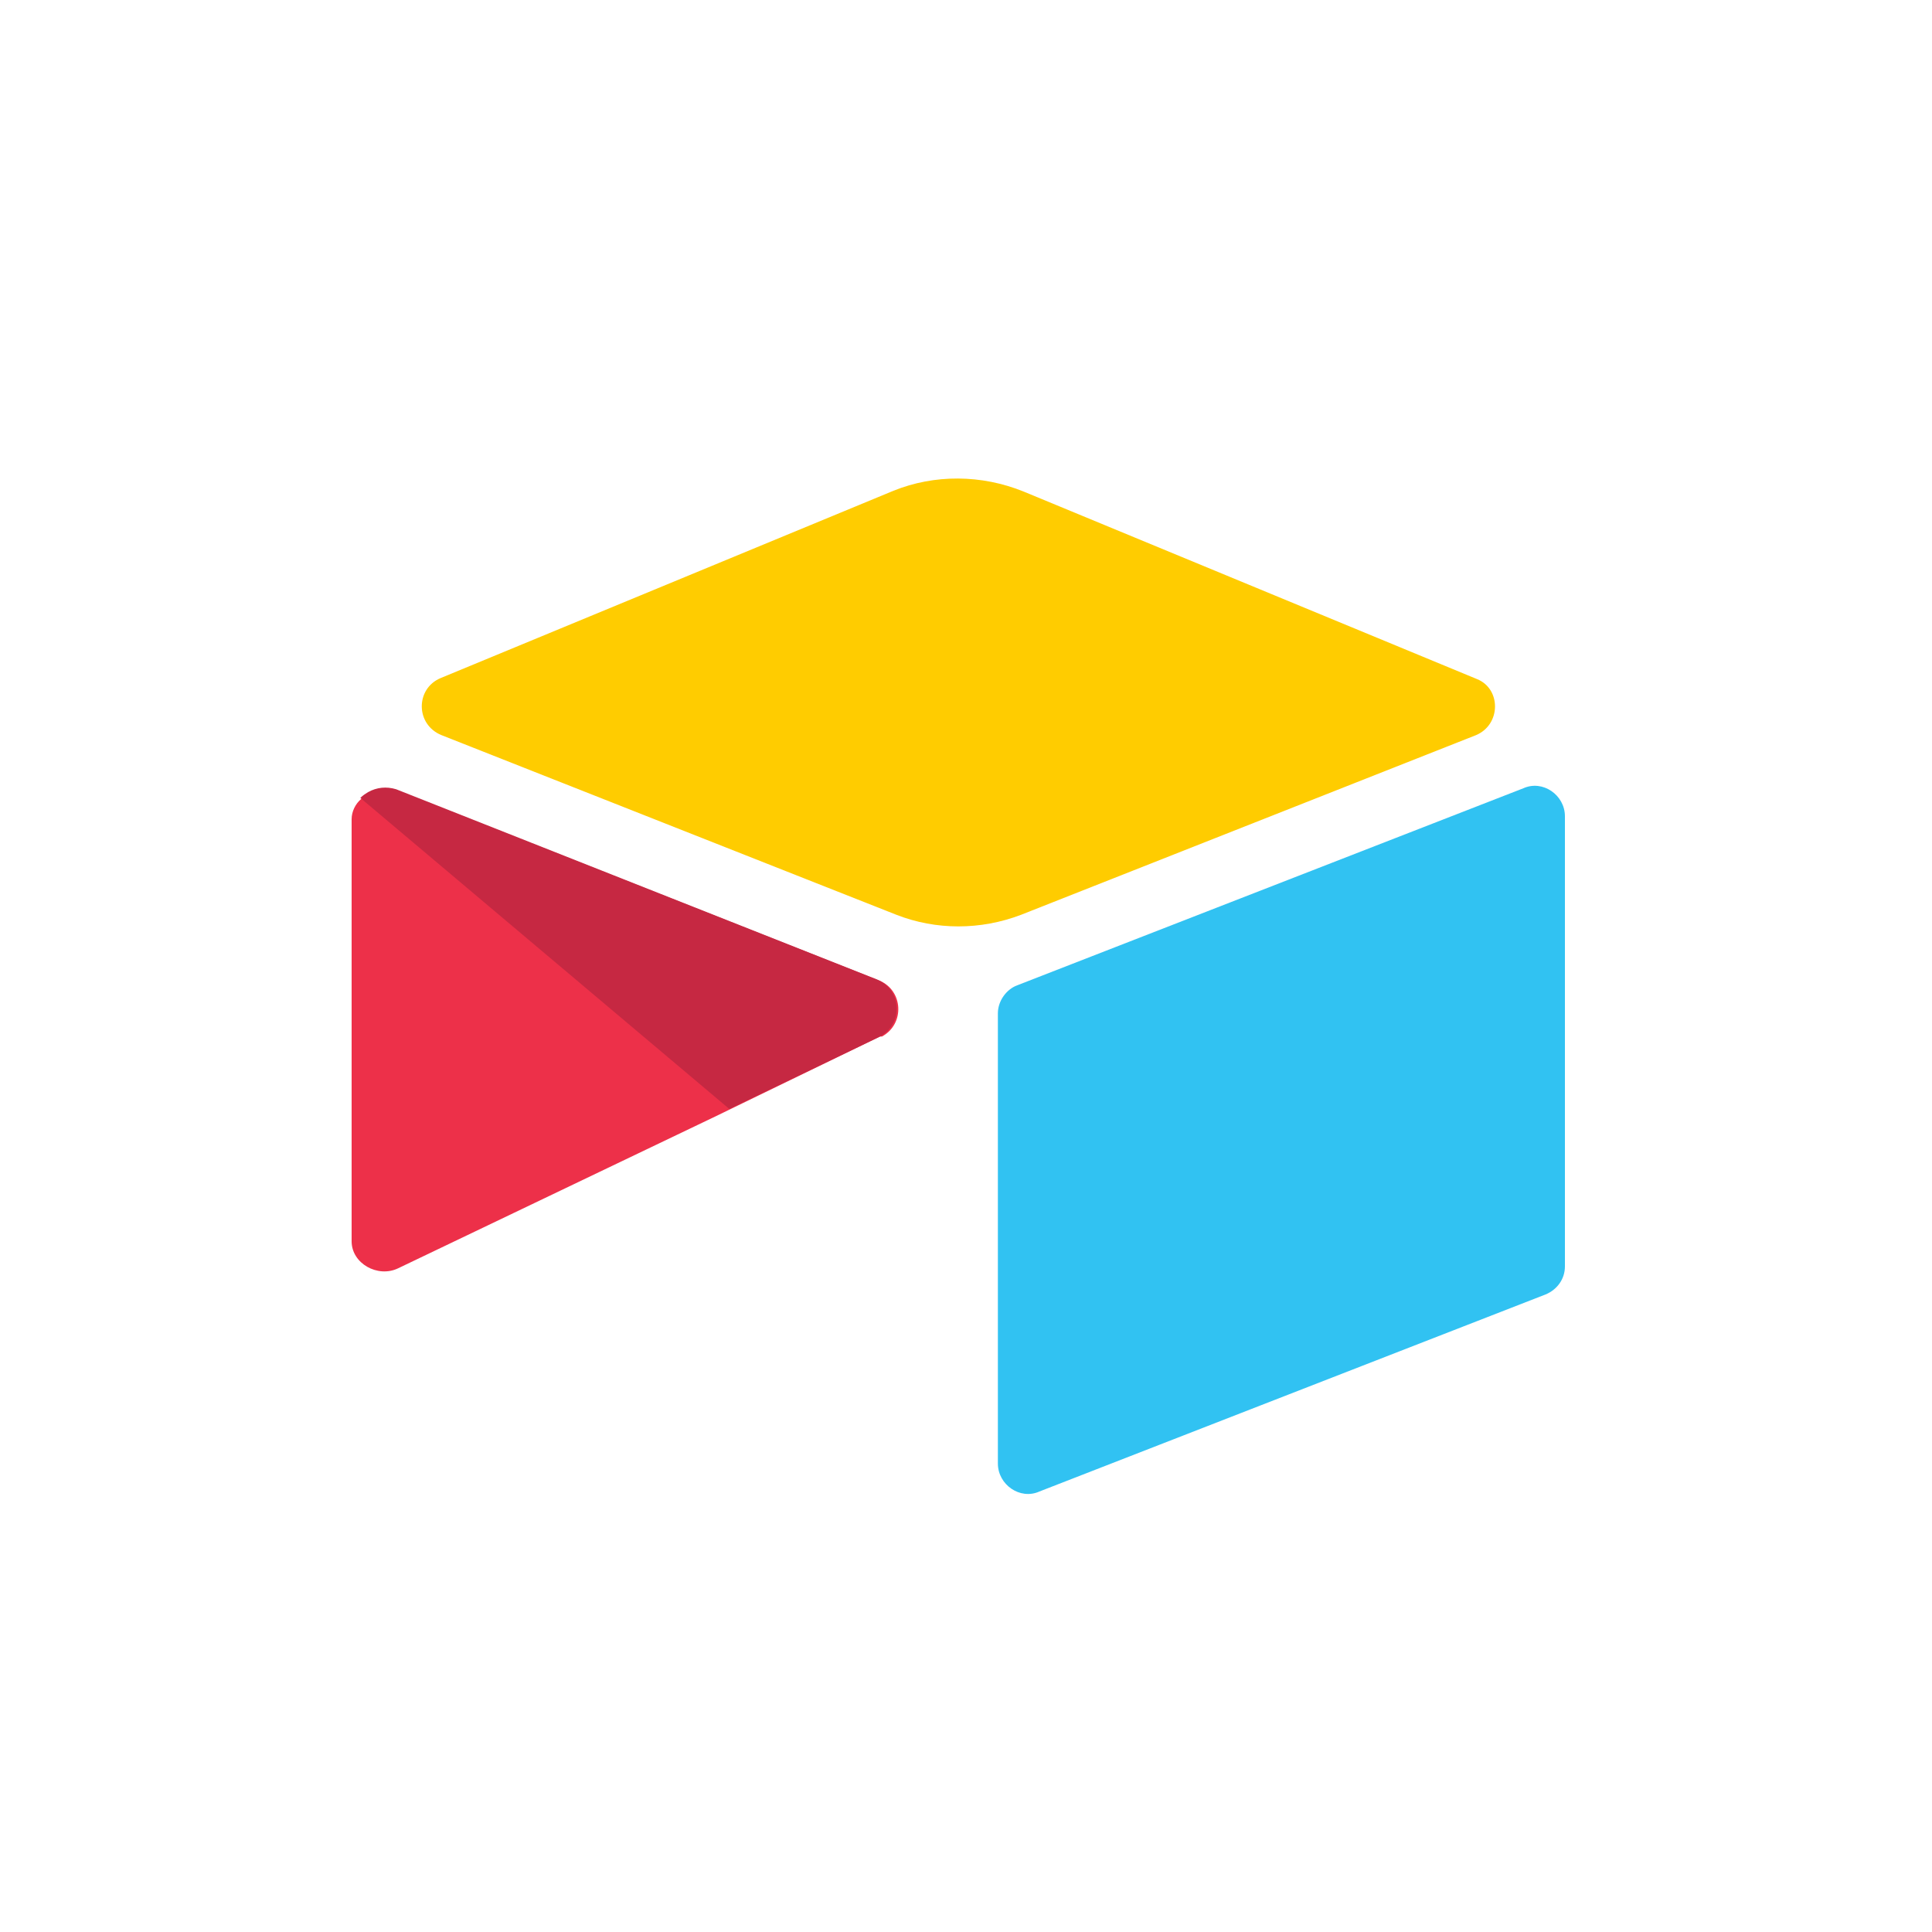
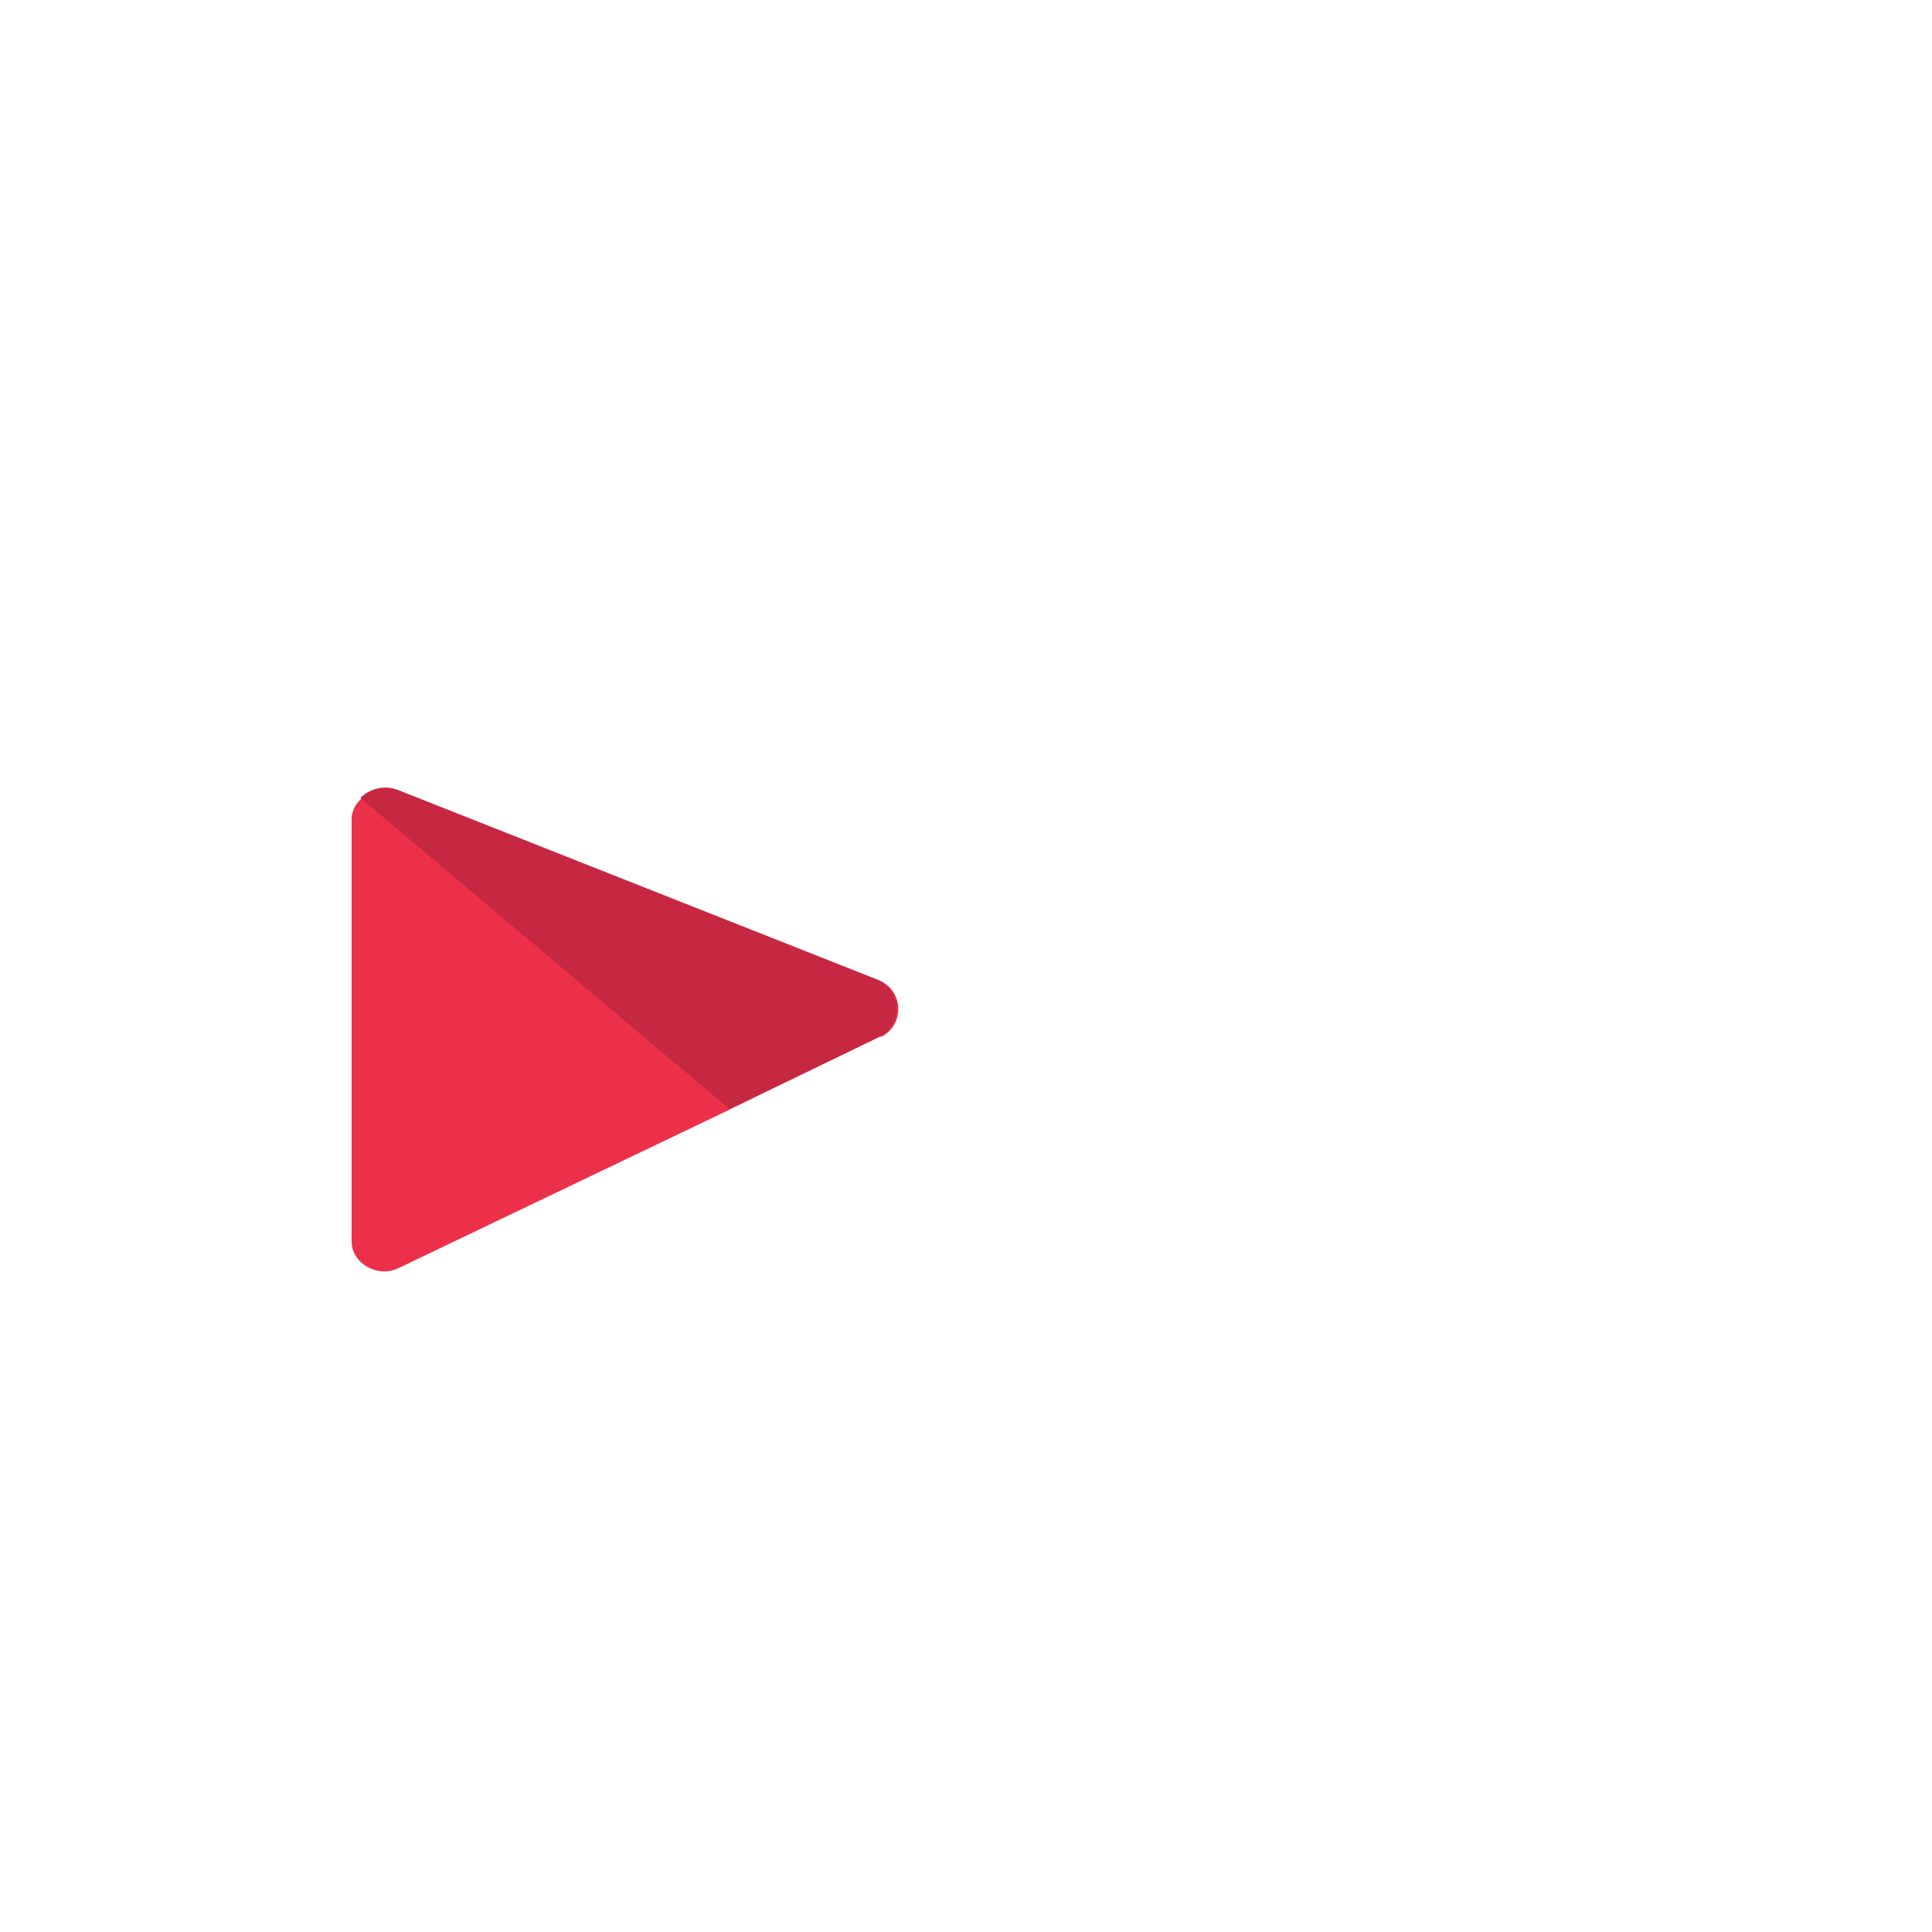
<svg xmlns="http://www.w3.org/2000/svg" version="1.1" id="Layer_1" x="0px" y="0px" viewBox="0 0 200 200" style="enable-background:new 0 0 200 200;" xml:space="preserve">
  <style type="text/css">
	.st0{fill:#FFCC00;}
	.st1{fill:#31C2F2;}
	.st2{fill:#ED3049;}
	.st3{fill:#C62842;}
</style>
-   <path class="st0" d="M92.5,50.8L45.6,70.2C43,71.3,43,75,45.7,76.1l47.1,18.6c4.1,1.6,8.7,1.6,12.9,0l47.1-18.6  c2.6-1.1,2.6-4.8,0.1-5.8l-46.9-19.4C101.6,49.1,96.7,49.1,92.5,50.8" />
-   <path class="st1" d="M103.3,104.9v46.6c0,2.2,2.3,3.8,4.3,2.9L160,134c1.2-0.5,2-1.6,2-2.9V84.5c0-2.2-2.3-3.8-4.3-2.9L105.3,102  C104.2,102.4,103.3,103.6,103.3,104.9" />
  <path class="st2" d="M91.1,107.3L74,115.6l-32.8,15.7c-2.1,1-4.8-0.5-4.8-2.8V84.8c0-0.8,0.4-1.6,1-2.1c0.3-0.3,0.5-0.4,0.8-0.6  c0.9-0.5,1.9-0.6,2.9-0.3L91,101.5c2.5,1,2.7,4.5,0.3,5.8" />
  <path class="st3" d="M91.1,107.3l-15.6,7.5L37.3,82.6c0.3-0.3,0.5-0.4,0.8-0.6c0.9-0.5,1.9-0.6,2.9-0.3l49.8,19.7  C93.4,102.5,93.5,106,91.1,107.3" />
</svg>